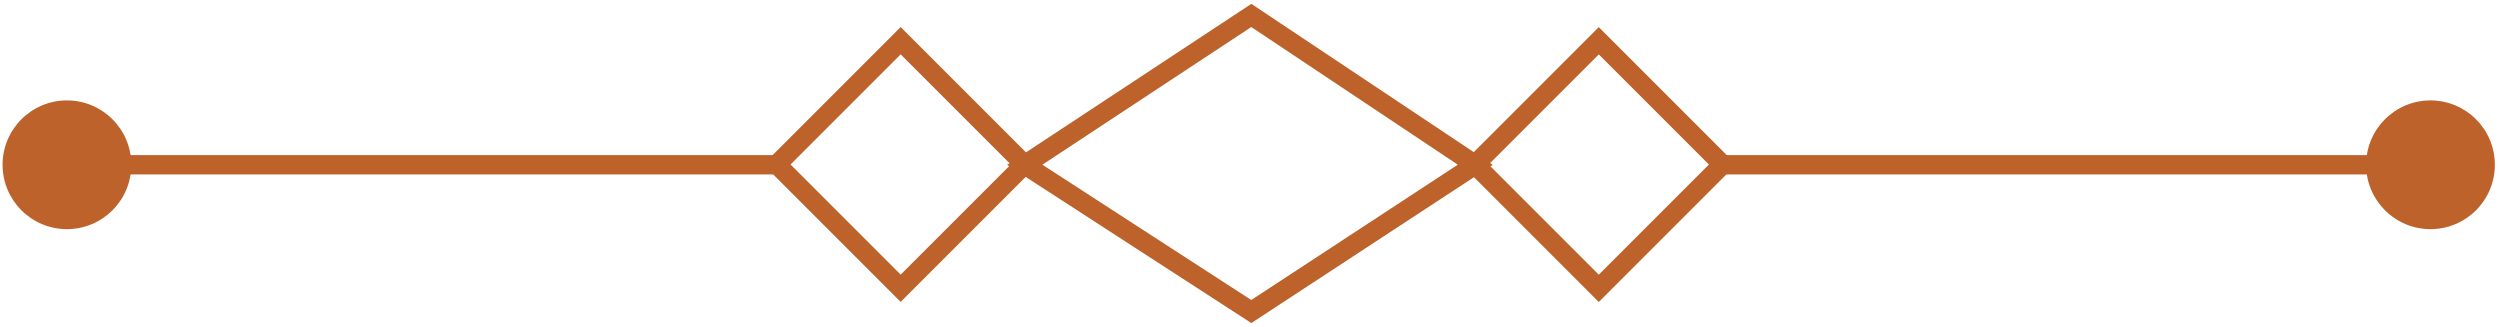
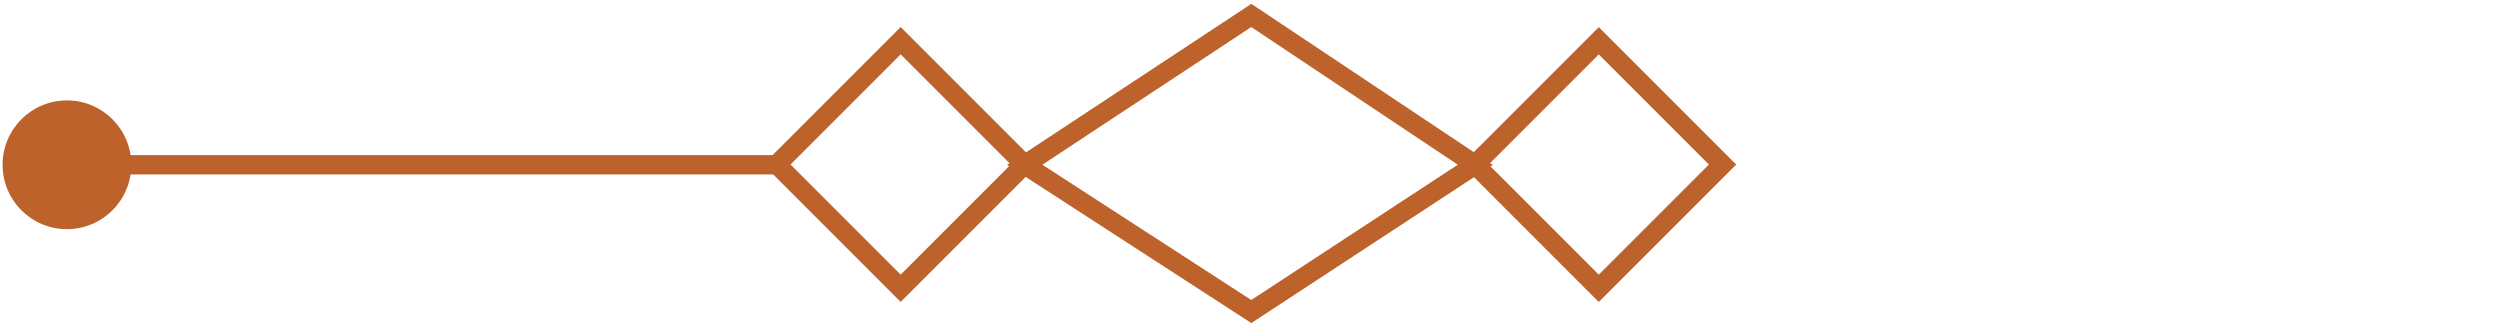
<svg xmlns="http://www.w3.org/2000/svg" version="1.1" id="Layer_1" x="0px" y="0px" viewBox="0 0 97.1 12.7" style="enable-background:new 0 0 97.1 12.7;" xml:space="preserve">
  <style type="text/css">
	.st0{fill:none;stroke:#BC622A;stroke-width:0.75;stroke-miterlimit:10;}
	.st1{fill:#BC622A;}
</style>
  <rect x="31.6" y="3" transform="matrix(0.707 -0.707 0.707 0.707 5.712 26.609)" class="st0" width="6.8" height="6.8" />
  <rect x="58.7" y="3" transform="matrix(0.707 -0.707 0.707 0.707 13.667 45.771)" class="st0" width="6.8" height="6.8" />
  <polygon class="st0" points="48.6,12.1 39.8,6.4 48.6,0.6 57.3,6.4 " />
  <line class="st0" x1="3.2" y1="6.4" x2="30.2" y2="6.4" />
  <circle class="st1" cx="2.6" cy="6.4" r="2.5" />
-   <line class="st0" x1="93.9" y1="6.4" x2="66.9" y2="6.4" />
-   <circle class="st1" cx="94.4" cy="6.4" r="2.5" />
</svg>